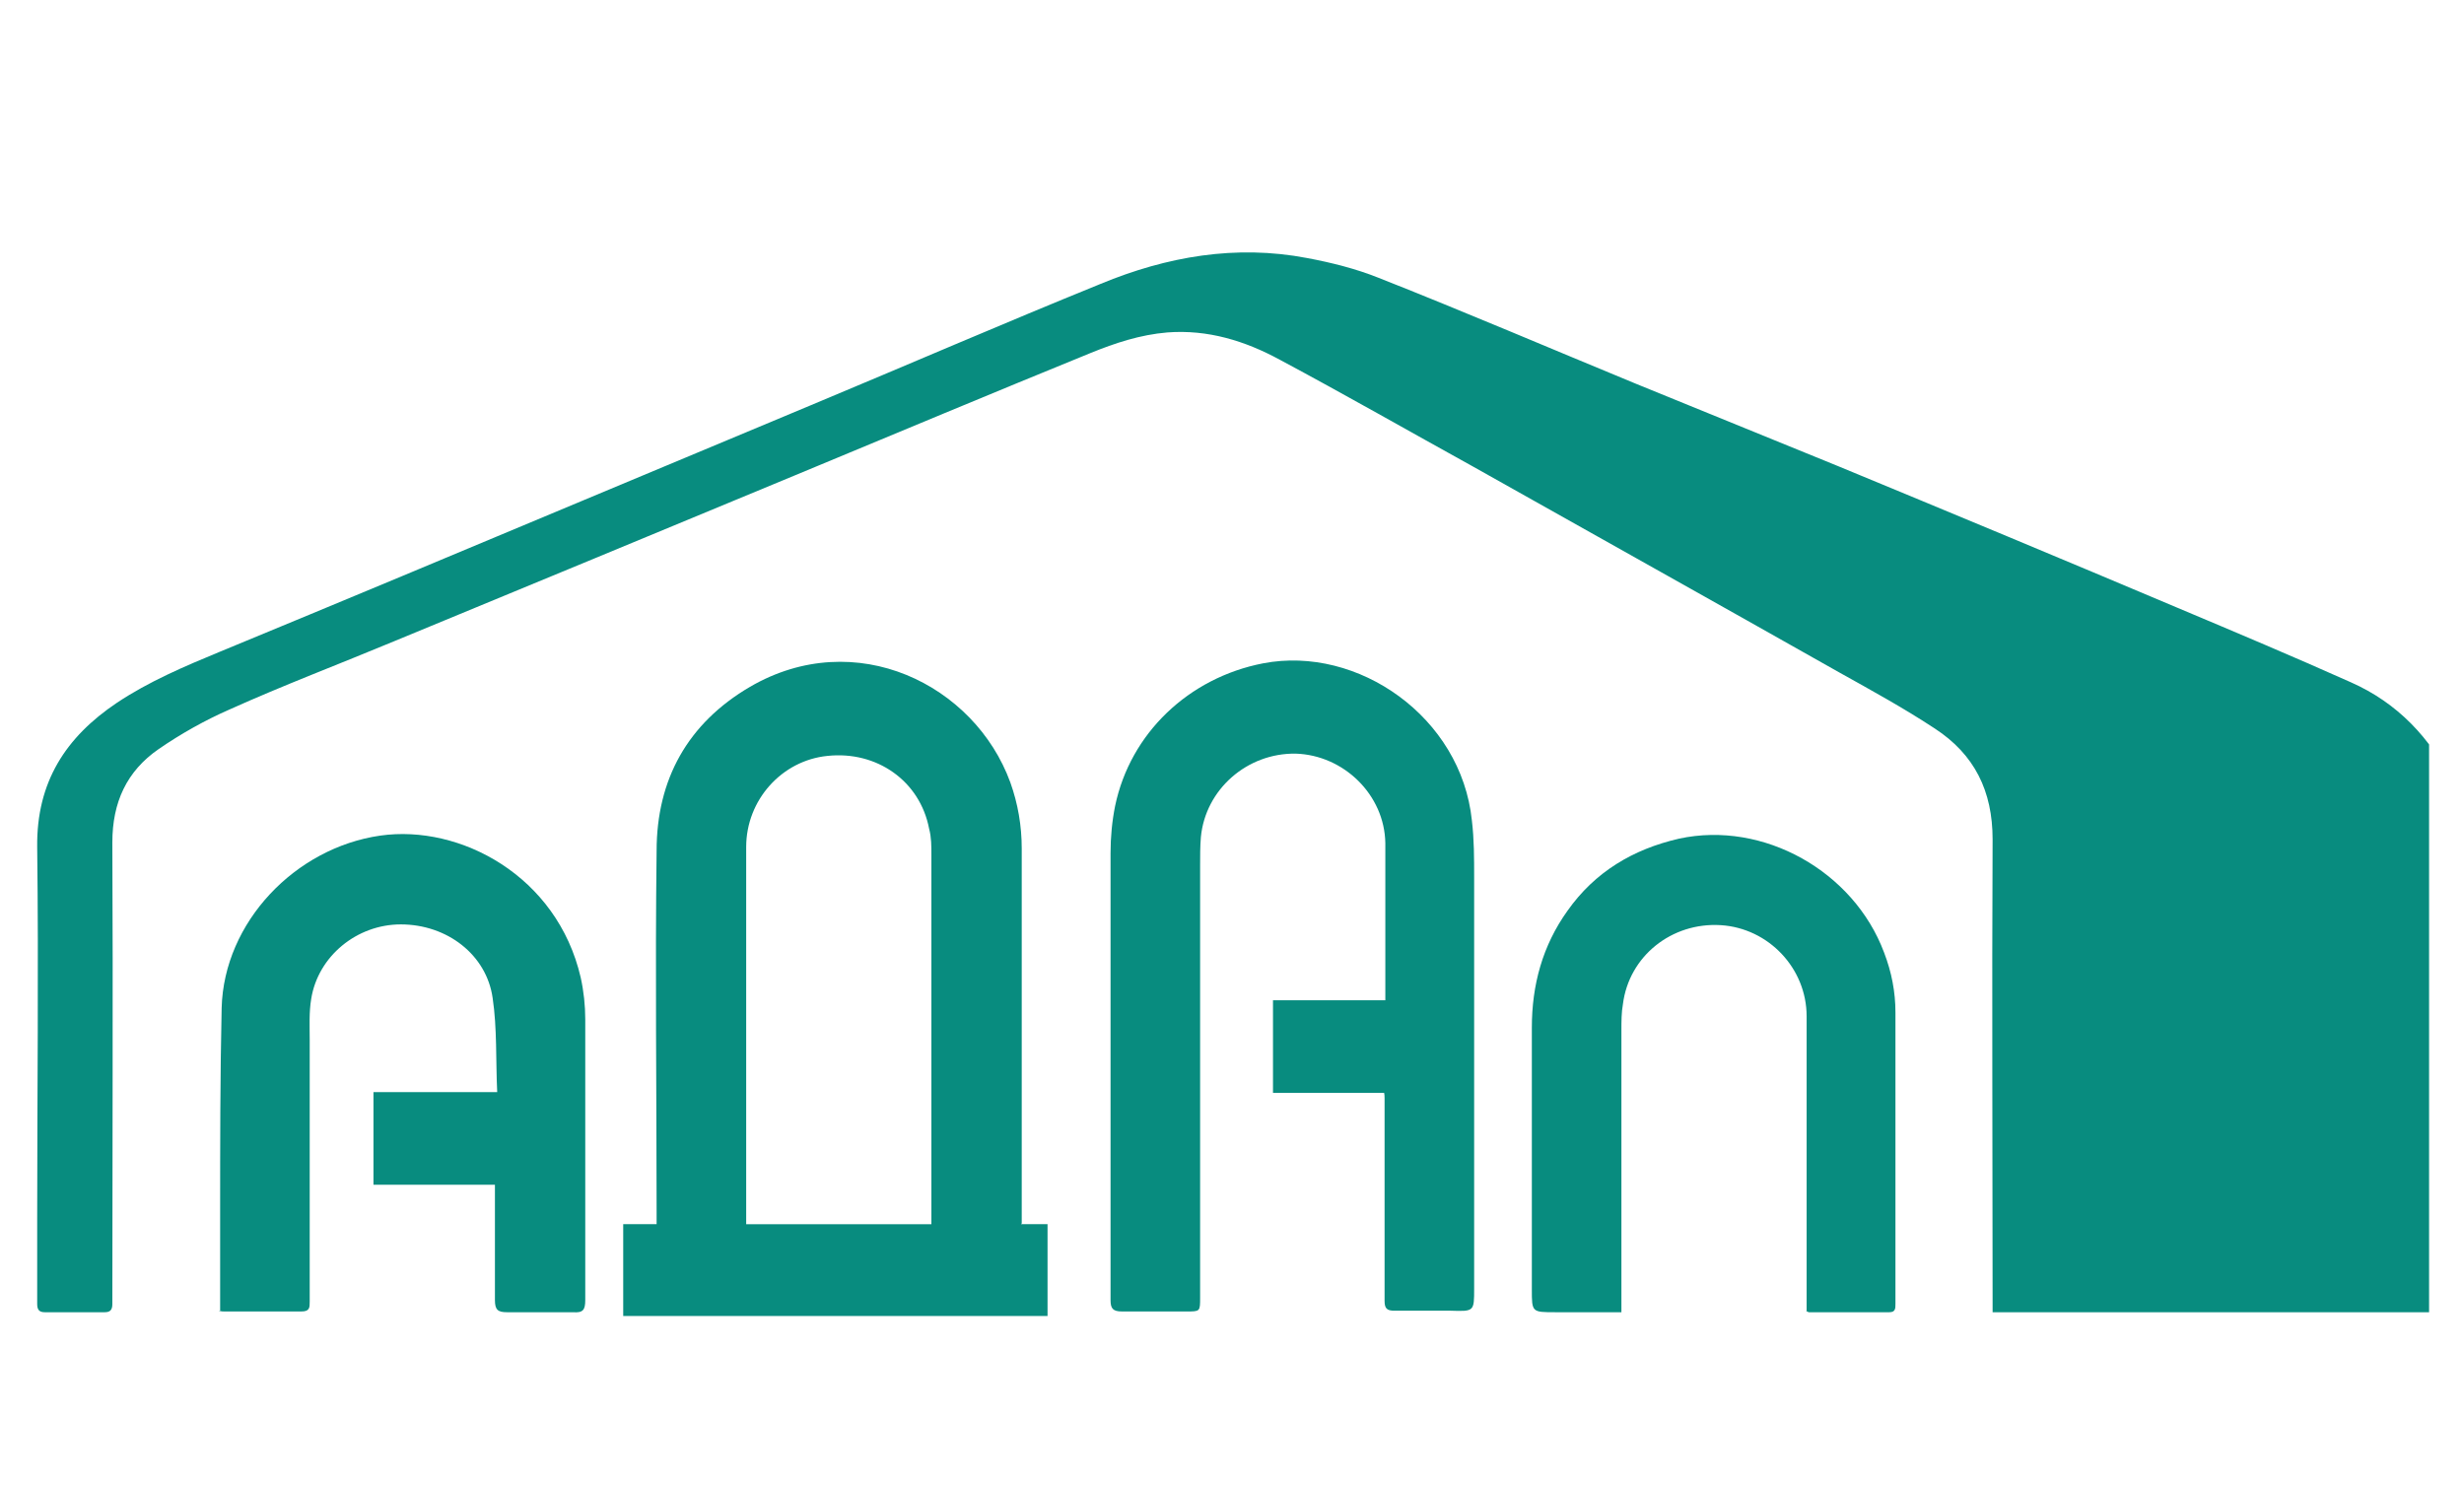
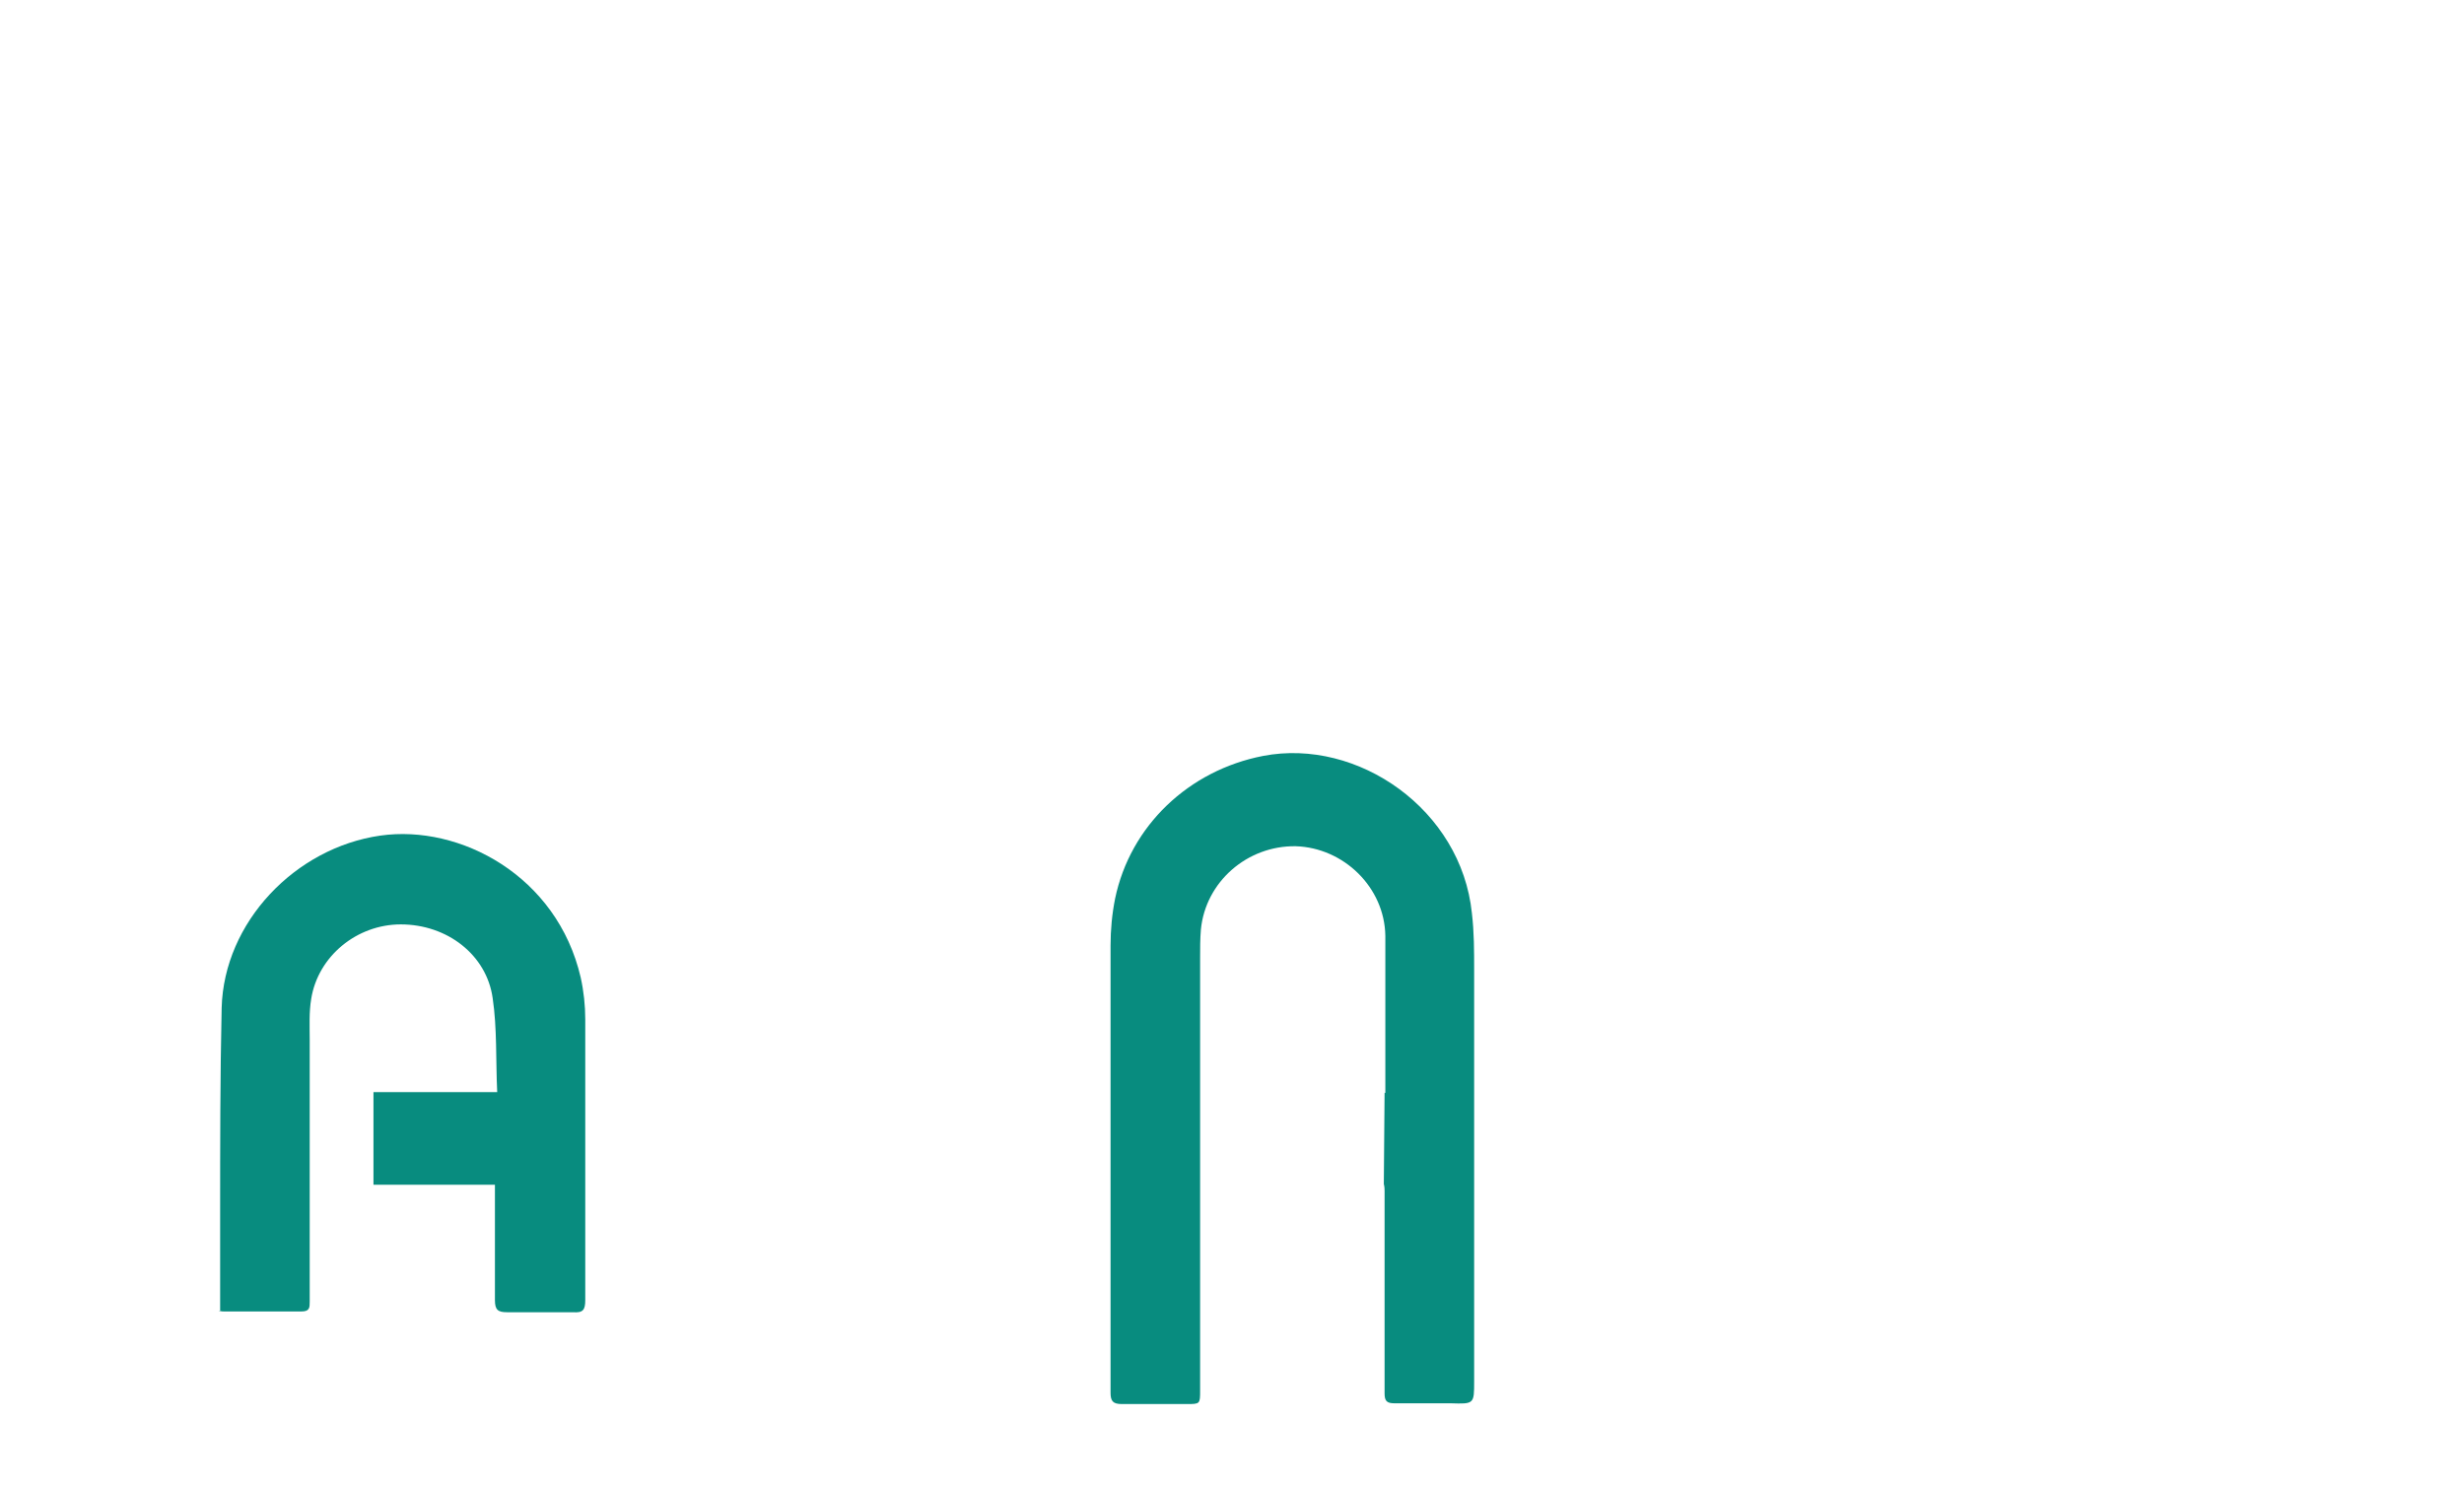
<svg xmlns="http://www.w3.org/2000/svg" id="Layer_1" data-name="Layer 1" viewBox="0 0 32.46 19.59">
  <defs>
    <style>
      .cls-1 {
        fill: none;
      }

      .cls-2 {
        clip-path: url(#clippath);
      }

      .cls-3 {
        fill: #088c7f;
      }
    </style>
    <clipPath id="clippath">
      <rect class="cls-1" width="32" height="19.59" />
    </clipPath>
  </defs>
  <g class="cls-2">
    <g>
-       <path class="cls-3" d="m32.46,17.29h-6.21v-.15c0-2.03-.01-4.06,0-6.08,0-.64-.24-1.12-.76-1.46-.41-.27-.83-.5-1.26-.74-1.61-.91-3.22-1.81-4.82-2.71-.85-.47-1.69-.95-2.55-1.41-.46-.25-.95-.4-1.48-.36-.36.03-.69.14-1.01.27-1.3.53-2.59,1.07-3.89,1.61-1.76.73-3.52,1.46-5.29,2.19-.72.3-1.46.58-2.17.9-.32.14-.64.32-.93.52-.42.29-.61.7-.61,1.23.01,2.03,0,4.06,0,6.08,0,.07-.02.11-.1.11-.26,0-.53,0-.79,0-.08,0-.1-.04-.1-.11v-1.13c0-1.63.02-3.26,0-4.89-.01-.86.38-1.45,1.05-1.9.42-.28.89-.48,1.35-.67,1.6-.66,3.2-1.33,4.8-2,1-.42,1.99-.83,2.99-1.25,1.27-.53,2.54-1.08,3.82-1.6.87-.36,1.78-.52,2.72-.34.32.06.64.14.94.26,1.14.45,2.26.93,3.4,1.4.88.36,1.77.72,2.65,1.08,1.5.62,2.99,1.24,4.48,1.87.76.32,1.52.64,2.28.98.61.27,1.05.73,1.34,1.33.11.23.14.48.14.73,0,2.04,0,4.08,0,6.12,0,.03,0,.07,0,.12h0Z" />
-       <path class="cls-3" d="m13.45,16.13h.35v1.21h-5.59v-1.21h.44c0-.06,0-.11,0-.16,0-1.59-.02-3.17,0-4.76,0-.94.41-1.68,1.23-2.16,1.39-.81,2.96-.03,3.43,1.26.1.28.15.57.15.87v4.86s0,.04,0,.08h0Zm-1.18,0s0-.06,0-.08c0-1.6,0-3.19,0-4.79,0-.11,0-.23-.03-.34-.12-.63-.69-1.03-1.34-.96-.6.06-1.07.58-1.07,1.2v4.86s0,.07,0,.11h2.44Z" />
-       <path class="cls-3" d="m18.24,14.4h-1.47v-1.22h1.48v-.44c0-.54,0-1.08,0-1.63-.01-.64-.55-1.16-1.18-1.18-.64-.01-1.19.47-1.25,1.1-.01.12-.01.25-.01.37,0,1.9,0,3.8,0,5.7,0,.18,0,.18-.18.18-.28,0-.57,0-.85,0-.12,0-.15-.04-.15-.15,0-1.96,0-3.93,0-5.89,0-.21.02-.42.06-.62.2-.96.97-1.69,1.95-1.88,1.25-.24,2.61.71,2.75,2.07.03.25.03.5.03.75,0,1.81,0,3.62,0,5.42,0,.3,0,.3-.31.29-.25,0-.49,0-.74,0-.1,0-.13-.03-.13-.13,0-.89,0-1.78,0-2.67,0-.02,0-.05-.01-.09h0Z" />
+       <path class="cls-3" d="m18.24,14.4h-1.47h1.48v-.44c0-.54,0-1.08,0-1.63-.01-.64-.55-1.16-1.18-1.18-.64-.01-1.19.47-1.25,1.1-.01.12-.01.25-.01.37,0,1.9,0,3.8,0,5.7,0,.18,0,.18-.18.18-.28,0-.57,0-.85,0-.12,0-.15-.04-.15-.15,0-1.96,0-3.93,0-5.89,0-.21.02-.42.06-.62.2-.96.97-1.69,1.95-1.88,1.25-.24,2.61.71,2.75,2.07.03.25.03.5.03.75,0,1.81,0,3.62,0,5.42,0,.3,0,.3-.31.29-.25,0-.49,0-.74,0-.1,0-.13-.03-.13-.13,0-.89,0-1.78,0-2.67,0-.02,0-.05-.01-.09h0Z" />
      <path class="cls-3" d="m2.9,17.28c0-.43,0-.85,0-1.28,0-.91,0-1.81.02-2.72.03-1.13.97-2.11,2.09-2.27,1.05-.15,2.33.53,2.64,1.87.04.18.06.37.06.55,0,1.23,0,2.46,0,3.7,0,.13-.03.17-.16.16-.29,0-.58,0-.87,0-.12,0-.16-.03-.16-.16,0-.5,0-1.01,0-1.52h-1.6v-1.22h1.63c-.02-.42,0-.84-.06-1.24-.08-.57-.6-.97-1.21-.97-.58,0-1.09.42-1.18.98-.03.18-.02.36-.02.54,0,1.15,0,2.3,0,3.45,0,.08,0,.13-.11.13-.34,0-.68,0-1.02,0-.02,0-.03,0-.07-.01h0Z" />
-       <path class="cls-3" d="m23.8,17.28v-3.89c0-.63-.5-1.16-1.13-1.2-.65-.04-1.21.41-1.29,1.04-.02.11-.02.23-.02.34,0,1.17,0,2.34,0,3.51v.21h-.87c-.31,0-.31,0-.31-.3,0-1.15,0-2.3,0-3.45,0-.56.14-1.08.47-1.54.36-.51.86-.81,1.47-.95,1.11-.24,2.3.43,2.7,1.5.1.26.15.52.15.79v3.84c0,.06,0,.11-.08.11-.35,0-.71,0-1.06,0,0,0-.01,0-.04-.02h0Z" />
    </g>
  </g>
</svg>